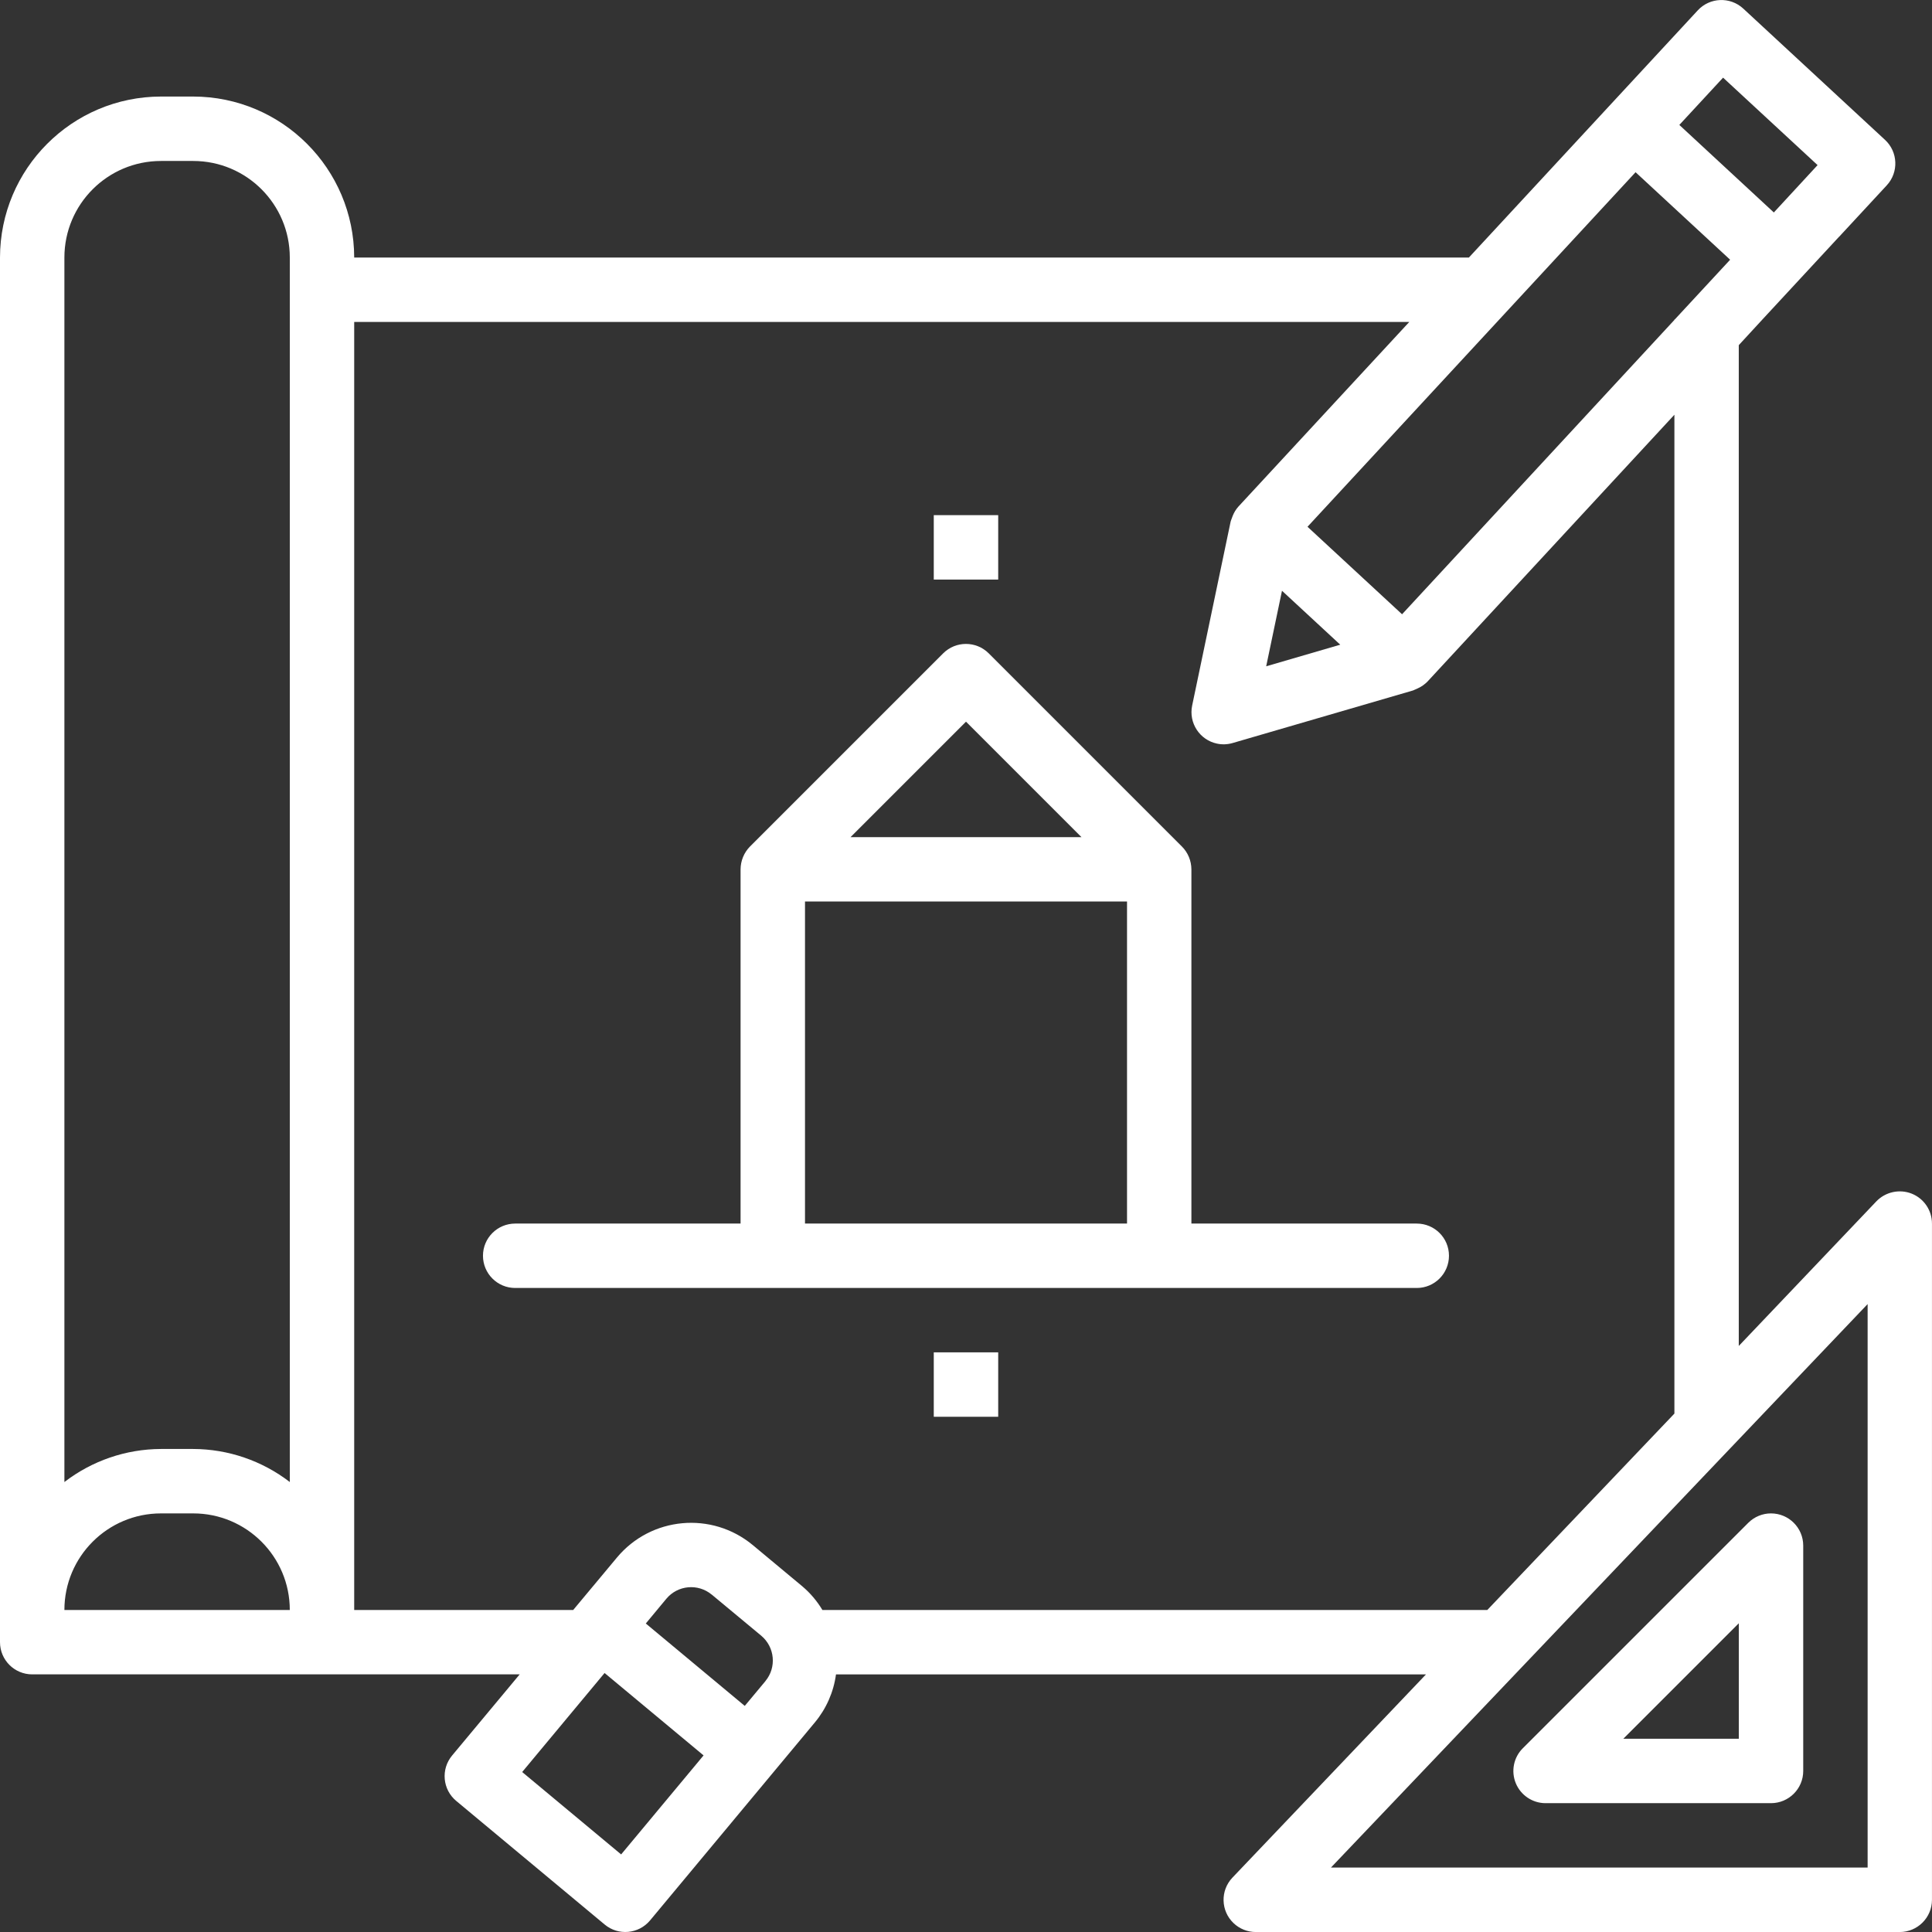
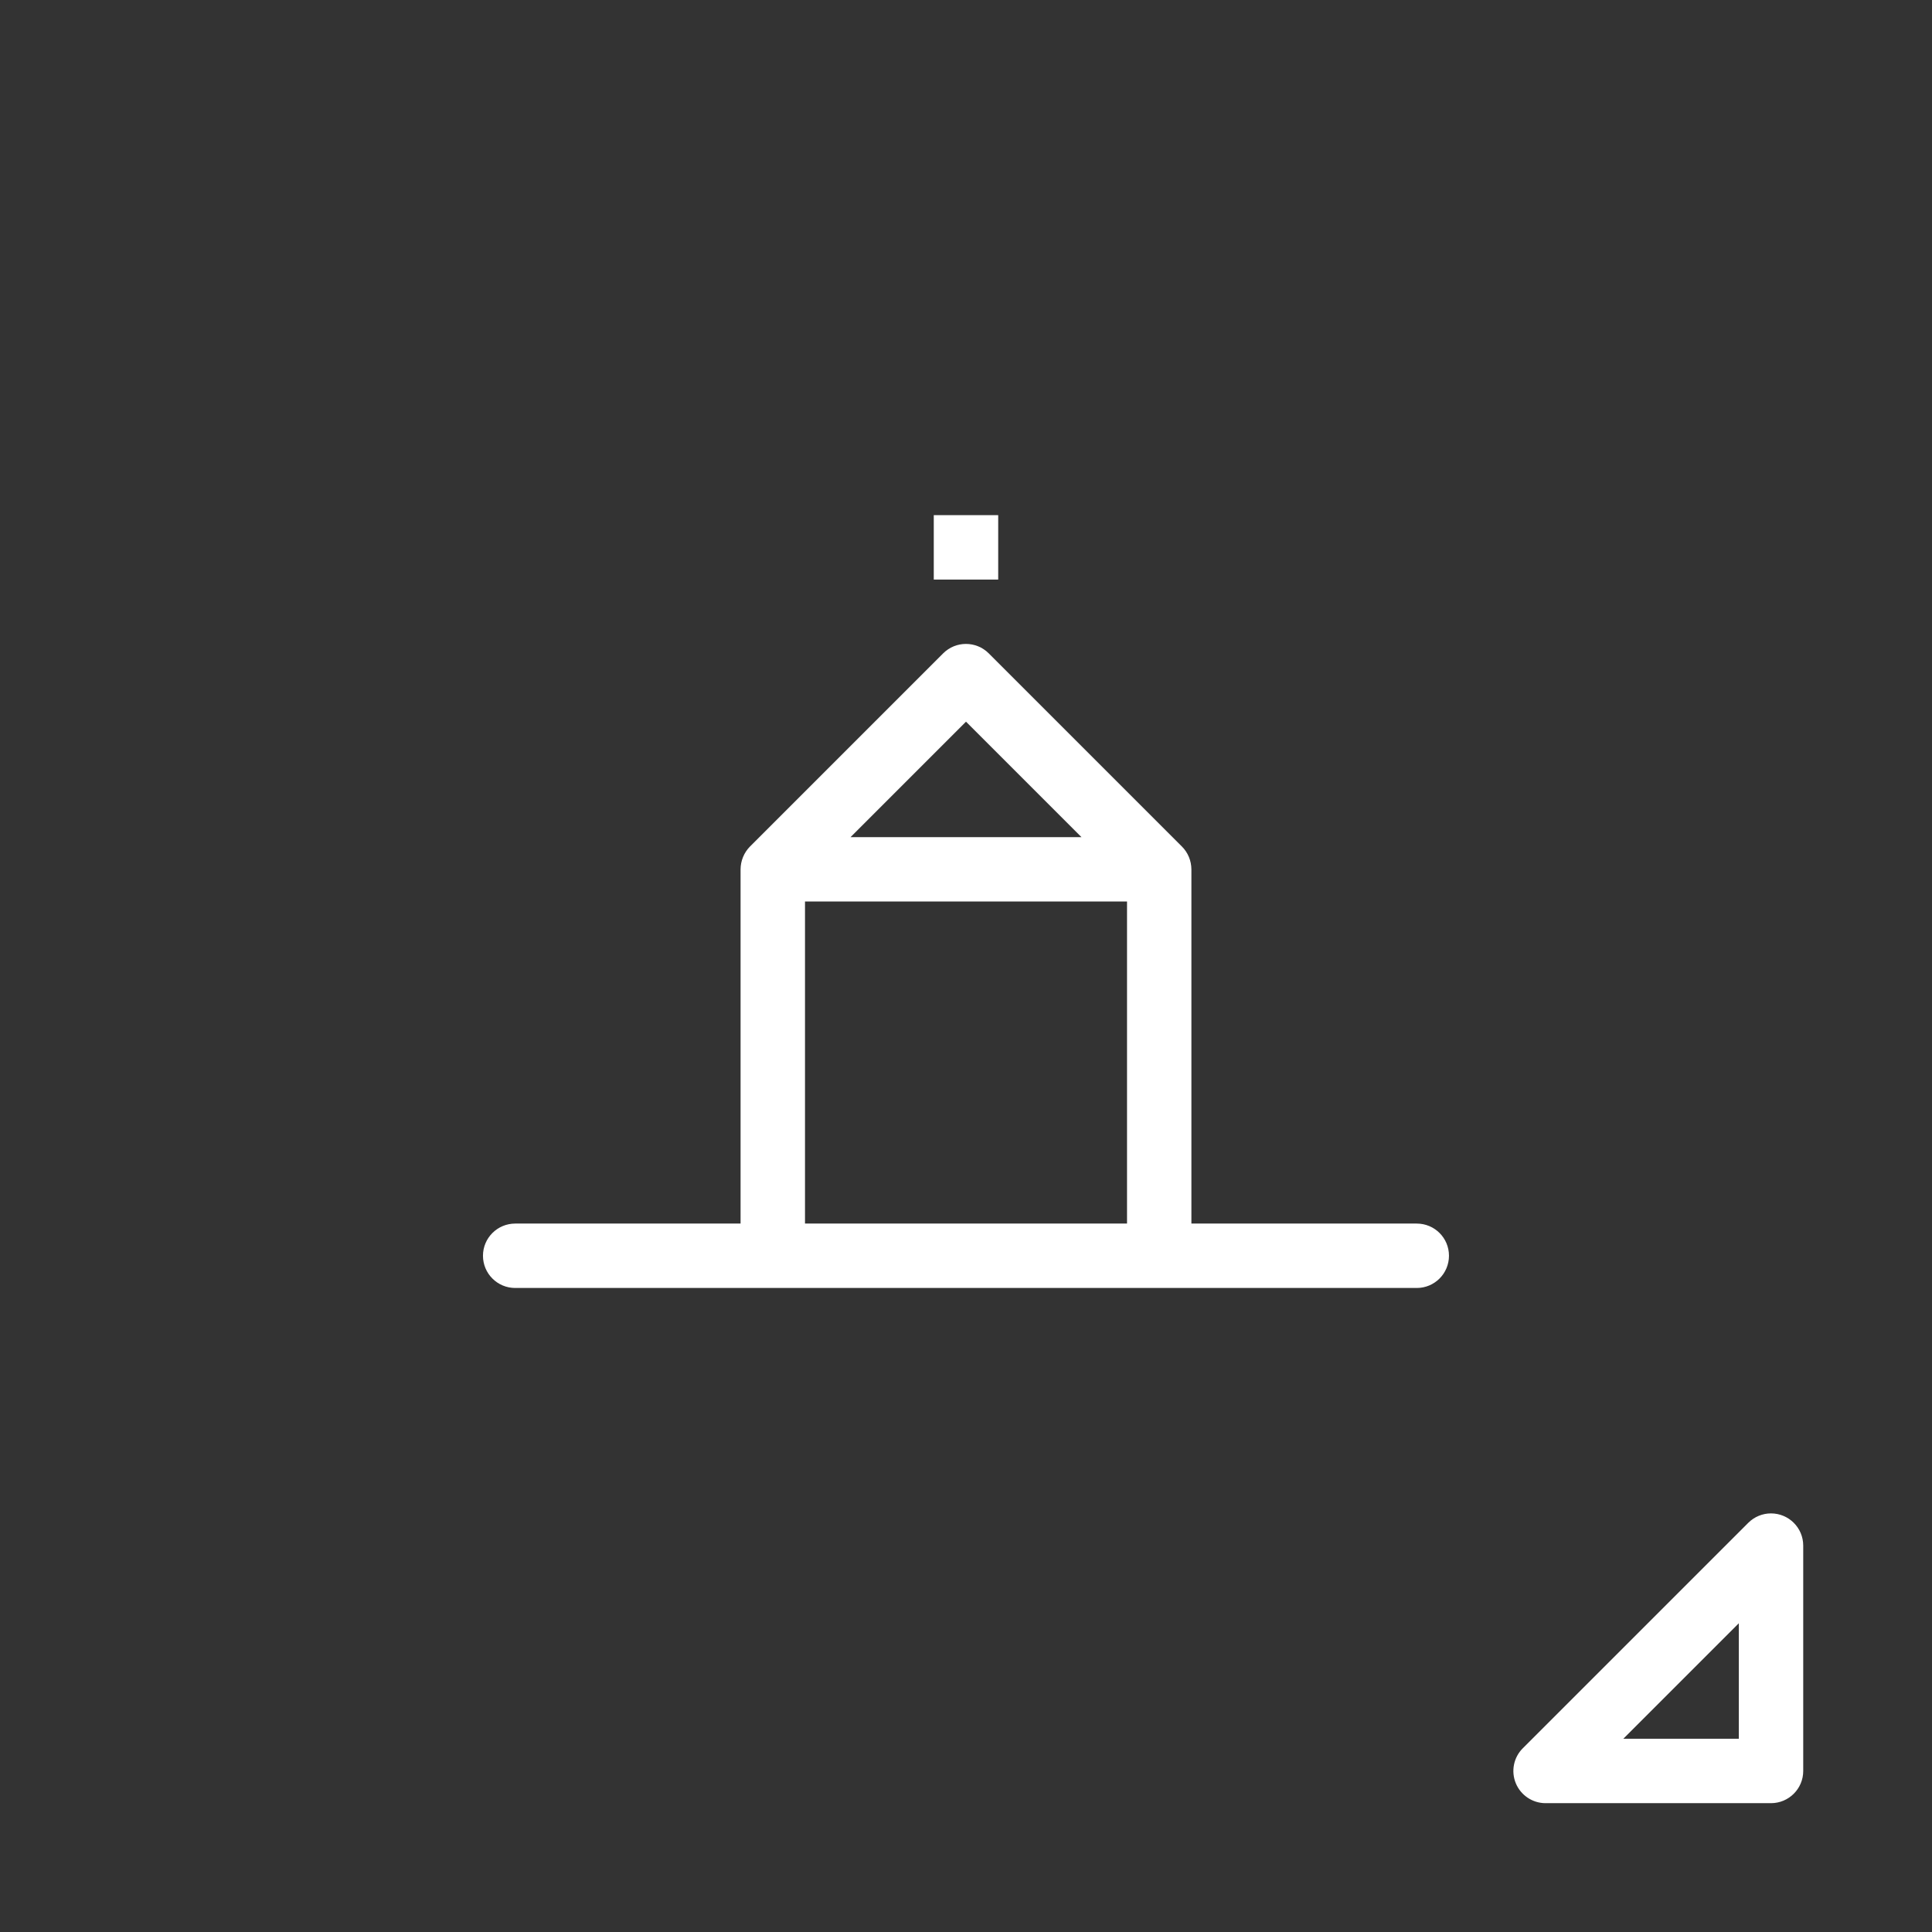
<svg xmlns="http://www.w3.org/2000/svg" width="72" height="72" viewBox="0 0 72 72" fill="none">
  <rect x="0" y="0" width="72" height="72" fill="#333333" stroke="none" />
  <g clip-path="url(#clip0)">
    <path d="M56.49 66.458C56.676 66.906 57.114 67.199 57.6 67.199H65.999C66.662 67.199 67.201 66.662 67.201 65.999V57.6C67.201 56.937 66.663 56.4 65.999 56.4C65.682 56.4 65.377 56.527 65.152 56.752L56.752 65.151C56.407 65.493 56.305 66.009 56.49 66.458ZM64.8 60.495V64.798H60.497L64.8 60.495Z" fill="white" />
    <path d="M52.799 45.599H44.4V32.398C44.398 32.079 44.272 31.773 44.047 31.548L36.847 24.348C36.378 23.88 35.619 23.88 35.149 24.348L27.949 31.548C27.726 31.775 27.601 32.08 27.599 32.398V45.599H19.2C18.537 45.599 17.999 46.136 17.999 46.798C17.999 47.461 18.536 47.999 19.2 47.999H52.799C53.461 47.999 53.999 47.462 53.999 46.798C54 46.136 53.463 45.599 52.799 45.599ZM36 26.895L40.303 31.198H31.697L36 26.895ZM30 33.597H42.001V45.599H30V33.597Z" fill="white" />
    <path d="M34.799 19.198H37.2V21.599H34.799V19.198Z" fill="white" />
-     <path d="M34.799 50.398H37.2V52.799H34.799V50.398Z" fill="white" />
-     <path d="M71.245 44.484C70.788 44.303 70.265 44.417 69.924 44.773L64.799 50.16V19.85V18.162V14.629V12.863L65.696 11.889L66.239 11.303L68.541 8.818L68.542 8.82L70.315 6.906C70.765 6.419 70.734 5.66 70.248 5.211L64.966 0.32C64.479 -0.13 63.72 -0.1 63.271 0.386L54.74 9.599H13.2C13.196 6.287 10.512 3.602 7.2 3.598H6C2.687 3.602 0.004 6.287 0 9.599V61.199C0 61.862 0.537 62.399 1.201 62.399H19.367L16.847 65.425C16.424 65.934 16.492 66.691 17.002 67.115L22.535 71.722C23.044 72.147 23.801 72.077 24.226 71.568L30.368 64.189C30.793 63.678 31.066 63.058 31.155 62.4H53.142L45.929 69.974C45.472 70.454 45.492 71.215 45.972 71.67C46.195 71.883 46.491 72.001 46.799 72.001H70.798C71.46 72.001 71.999 71.464 71.999 70.801V45.601C72 45.109 71.702 44.667 71.245 44.484ZM2.4 60C2.4 58.011 4.012 56.4 6 56.4H7.2C9.188 56.4 10.8 58.011 10.8 60H2.4ZM10.8 55.231C9.768 54.436 8.502 54.003 7.2 53.999H6C4.697 54.003 3.433 54.436 2.4 55.231V9.599C2.4 7.61 4.012 5.999 6 5.999H7.2C9.188 5.999 10.8 7.61 10.8 9.599V55.231ZM64.214 2.894L67.736 6.153L66.106 7.918L62.584 4.656L64.214 2.894ZM60.953 6.418L64.477 9.679L62.414 11.906H62.4V11.923L52.251 22.892L48.727 19.631L60.953 6.418ZM49.947 24.026L47.187 24.831L47.776 22.016L49.947 24.026ZM23.148 69.109L19.46 66.038L22.531 62.348L26.22 65.419L23.148 69.109ZM28.524 62.649C28.523 62.651 28.523 62.651 28.524 62.649L28.523 62.653L27.755 63.574L24.067 60.503L24.833 59.581C25.258 59.072 26.013 59.003 26.523 59.426C26.523 59.426 26.523 59.426 26.525 59.426L28.368 60.957C28.877 61.383 28.948 62.14 28.524 62.649ZM30.649 60C30.45 59.668 30.198 59.37 29.902 59.119L28.059 57.585C26.53 56.312 24.261 56.52 22.989 58.048L21.361 60H13.2V11.999H52.519L46.15 18.881C46.059 18.984 45.987 19.102 45.937 19.23C45.922 19.265 45.911 19.298 45.899 19.333C45.887 19.368 45.869 19.405 45.861 19.444L44.428 26.294C44.293 26.942 44.709 27.578 45.357 27.713C45.55 27.754 45.749 27.745 45.938 27.69L52.658 25.732C52.689 25.722 52.716 25.703 52.746 25.694C52.775 25.682 52.807 25.667 52.84 25.651C52.975 25.591 53.096 25.504 53.2 25.398L62.4 15.456V52.68L55.427 60H30.649ZM69.6 69.599H49.6L69.601 48.599V69.599H69.6Z" fill="white" />
  </g>
  <defs>
    <clipPath id="clip0">
      <rect width="72" height="72" fill="white" />
    </clipPath>
  </defs>
</svg>